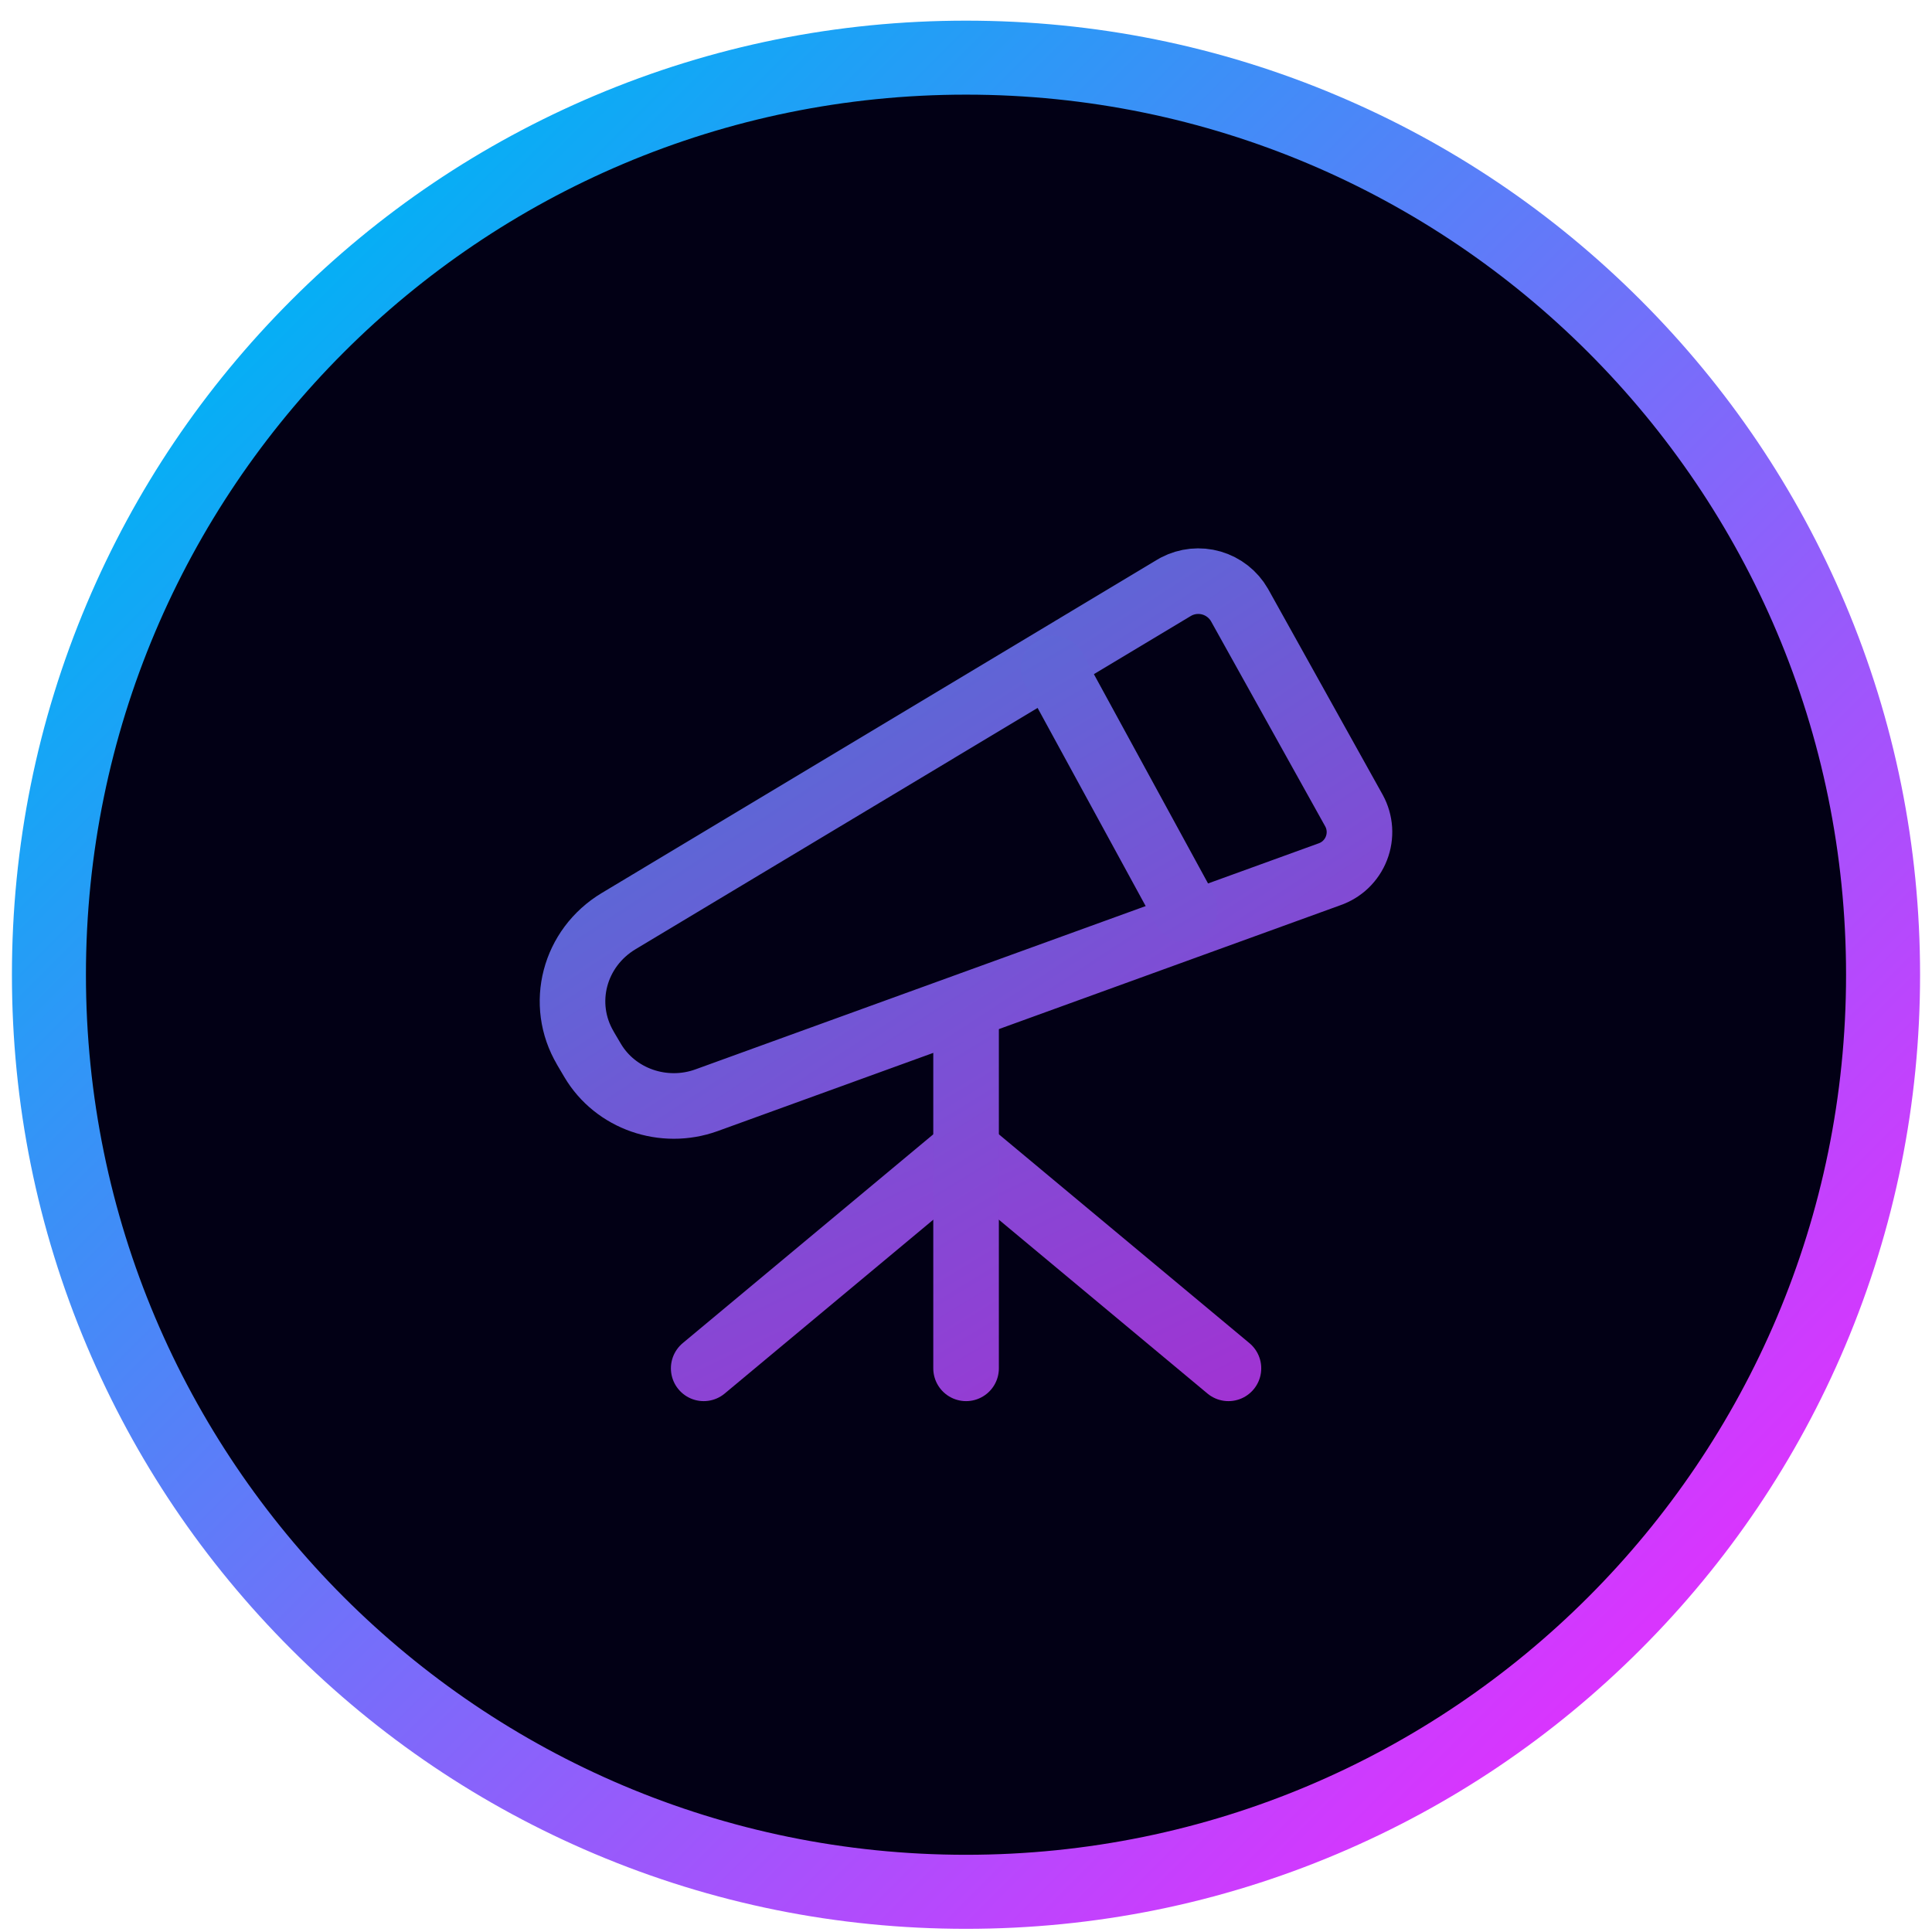
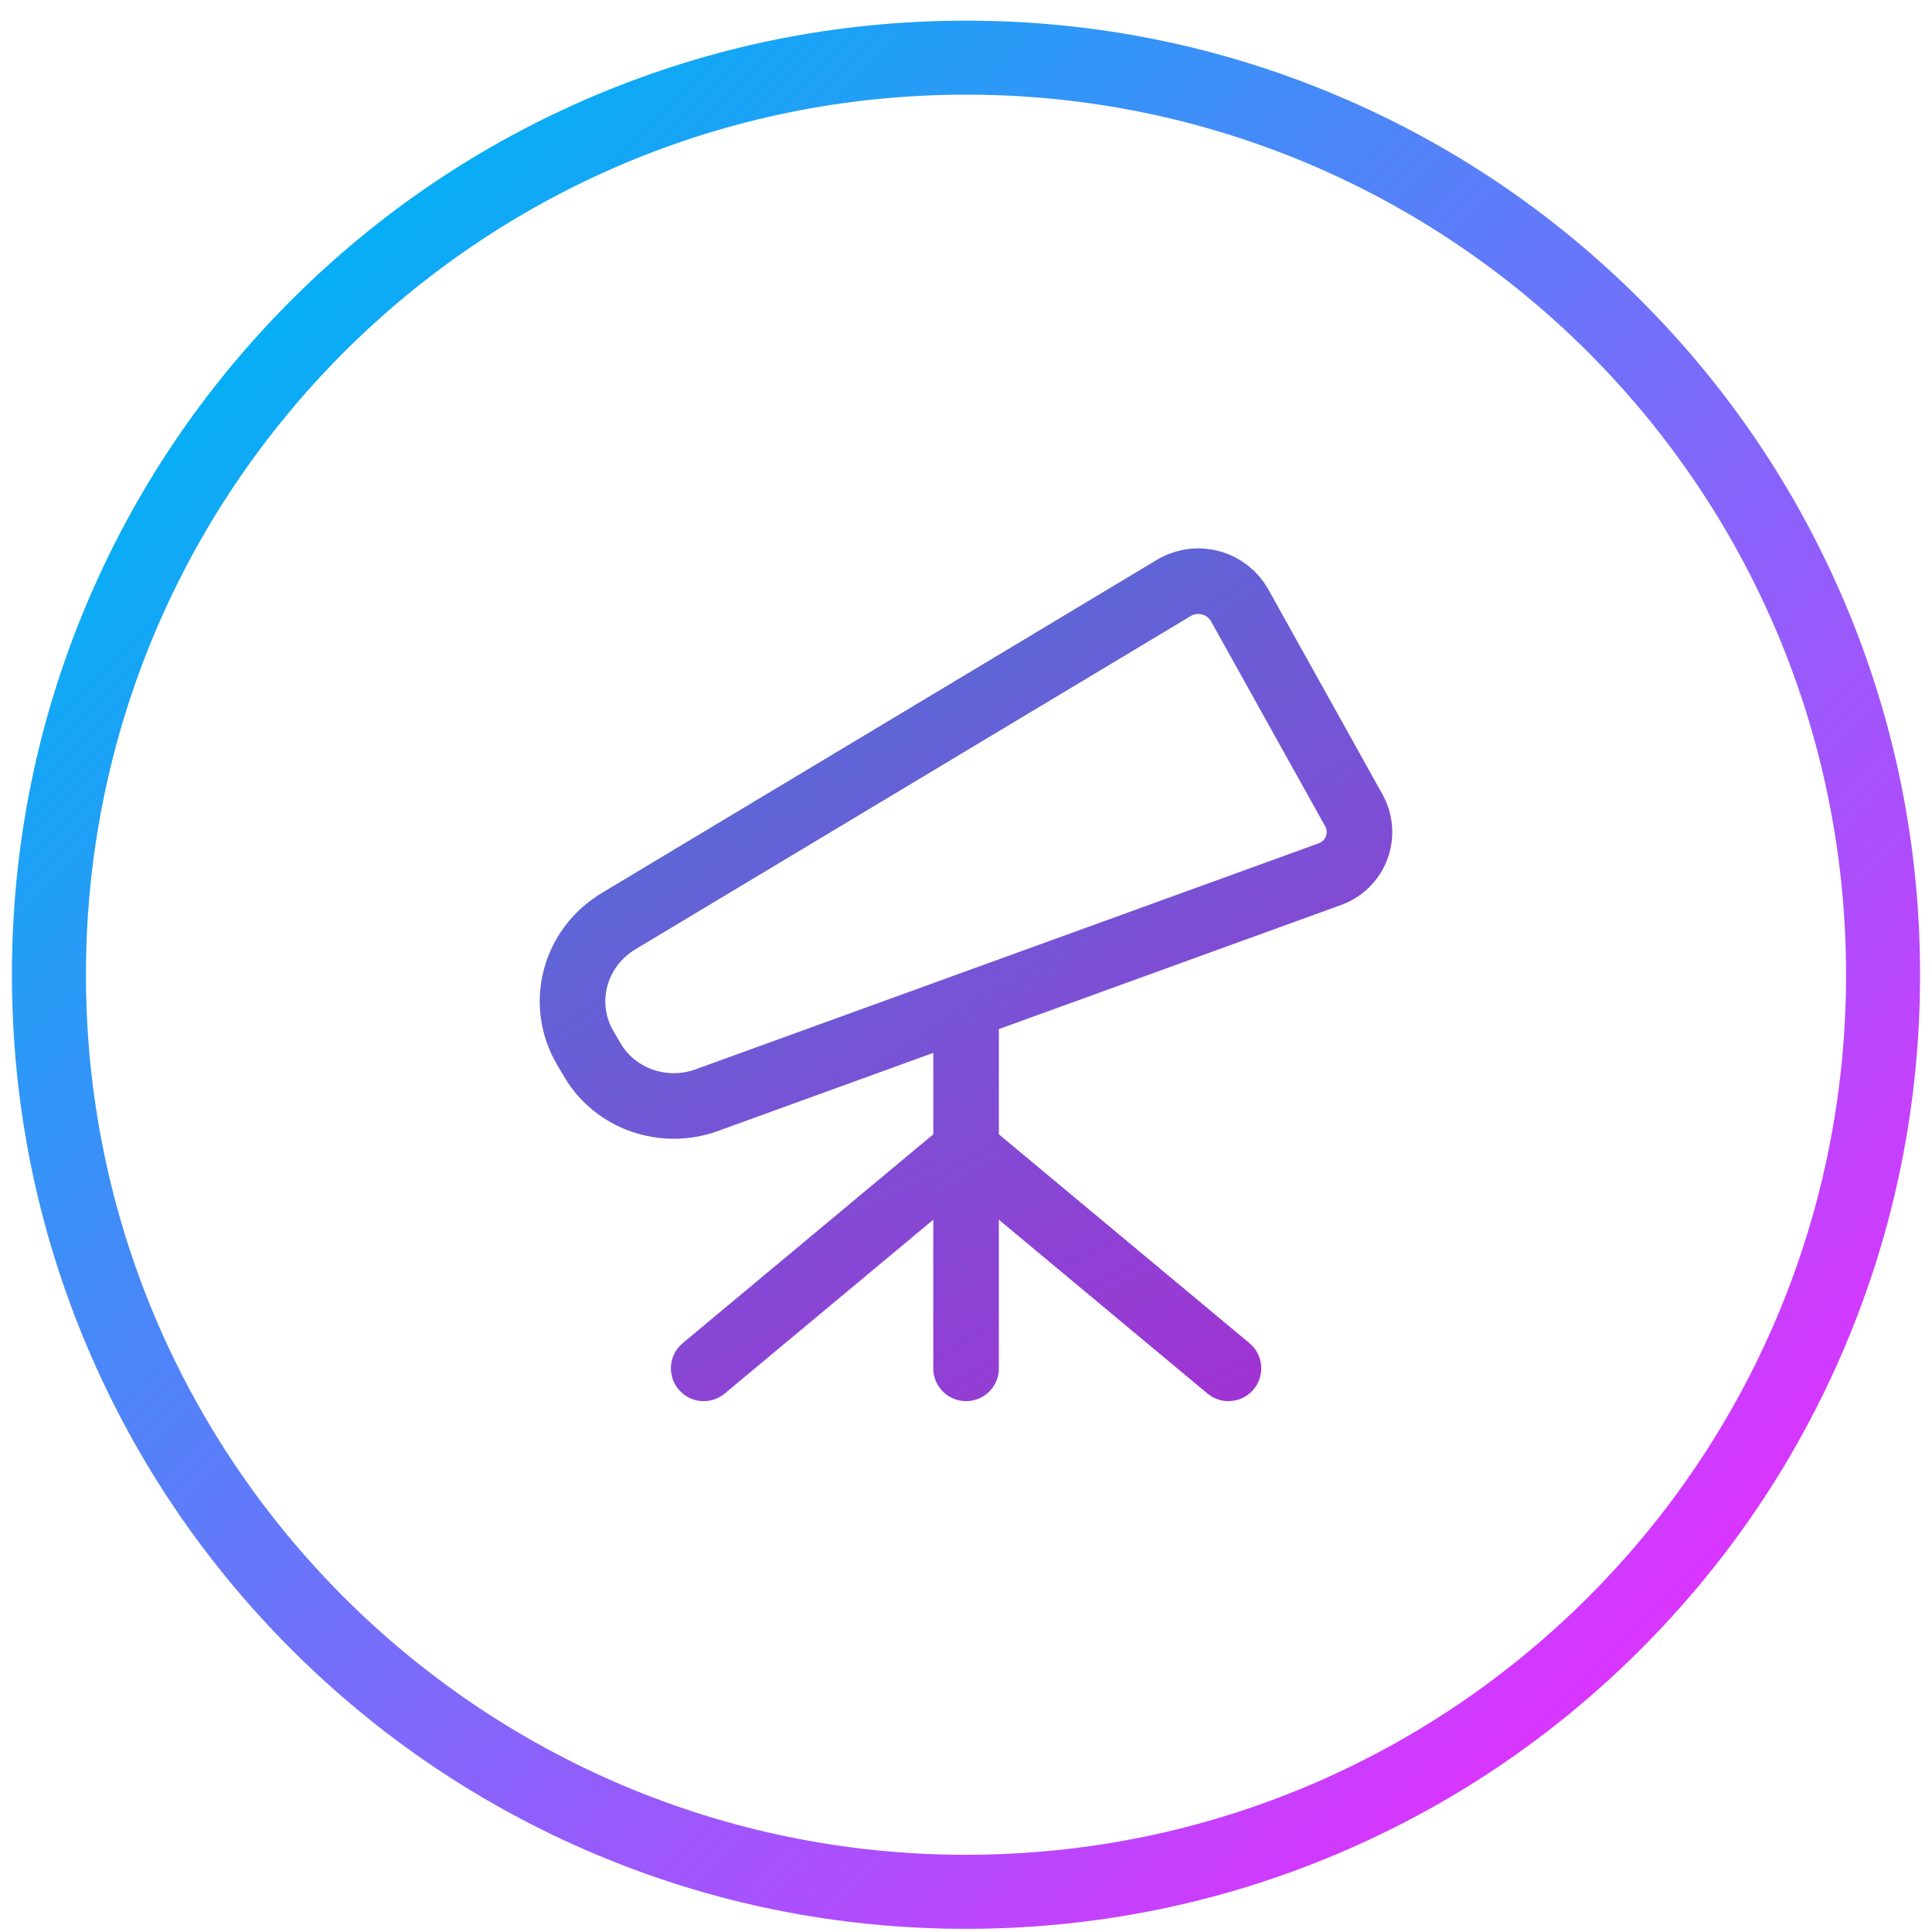
<svg xmlns="http://www.w3.org/2000/svg" width="100%" height="100%" viewBox="0 0 81 81" version="1.1" xml:space="preserve" style="fill-rule:evenodd;clip-rule:evenodd;stroke-linecap:round;stroke-linejoin:round;">
  <g transform="matrix(1.003,0,0,1.003,-0.511,-0.014)">
-     <path d="M40.897,77.664C61.275,77.664 77.795,61.145 77.795,40.767C77.795,20.389 61.275,3.87 40.897,3.87C20.52,3.87 4,20.389 4,40.767C4,61.145 20.52,77.664 40.897,77.664Z" style="fill:rgb(2,0,21);fill-rule:nonzero;" />
-   </g>
+     </g>
  <path d="M40.5,3.968C60.878,3.968 77.397,20.488 77.397,40.866C77.397,61.243 60.878,77.763 40.5,77.763C20.122,77.763 3.603,61.243 3.603,40.866C3.603,20.488 20.122,3.968 40.5,3.968ZM40.5,0.866C35.101,0.866 29.863,1.923 24.929,4.01C20.166,6.026 15.888,8.908 12.216,12.582C8.544,16.254 5.66,20.531 3.644,25.296C1.558,30.229 0.5,35.469 0.5,40.867C0.5,46.266 1.558,51.504 3.644,56.438C5.66,61.202 8.543,65.479 12.216,69.151C15.888,72.823 20.166,75.707 24.929,77.723C29.862,79.81 35.101,80.867 40.5,80.867C45.899,80.867 51.137,79.81 56.071,77.723C60.835,75.707 65.112,72.824 68.784,69.151C72.456,65.479 75.34,61.202 77.356,56.438C79.442,51.505 80.5,46.266 80.5,40.867C80.5,35.469 79.442,30.23 77.356,25.296C75.34,20.533 72.457,16.255 68.784,12.582C65.112,8.91 60.835,6.026 56.07,4.01C51.137,1.923 45.899,0.866 40.5,0.866Z" style="fill:url(#_Linear1);fill-rule:nonzero;" />
  <g transform="matrix(1,0,0,1,-0.497,-0.002)">
    <g>
      <path d="M30,57.37L41,48.203L52,57.37" style="fill:none;fill-rule:nonzero;stroke:url(#_Linear2);stroke-width:2.75px;" />
      <path d="M41,42.703L41,57.37" style="fill:none;fill-rule:nonzero;stroke:url(#_Linear3);stroke-width:2.75px;" />
      <path d="M25.039,43.946L25.343,44.461C26.297,46.075 28.321,46.78 30.119,46.13L56.229,36.66C56.487,36.571 56.722,36.428 56.919,36.239C57.115,36.049 57.268,35.82 57.366,35.566C57.465,35.312 57.507,35.039 57.49,34.767C57.472,34.495 57.396,34.23 57.265,33.991L52.462,25.365C52.205,24.919 51.785,24.59 51.291,24.446C50.796,24.302 50.265,24.356 49.809,24.595L49.706,24.654L26.434,38.62C24.564,39.744 23.946,42.098 25.041,43.946L25.039,43.946Z" style="fill:none;fill-rule:nonzero;stroke:url(#_Linear4);stroke-width:2.75px;" />
-       <path d="M44.667,28.036L50.167,38.12" style="fill:none;fill-rule:nonzero;stroke:url(#_Linear5);stroke-width:2.75px;" />
    </g>
  </g>
  <defs>
    <linearGradient id="_Linear1" x1="0" y1="0" x2="1" y2="0" gradientUnits="userSpaceOnUse" gradientTransform="matrix(-56.568,-56.568,56.568,-56.568,68.784,69.15)">
      <stop offset="0" style="stop-color:rgb(216,53,254);stop-opacity:1" />
      <stop offset="1" style="stop-color:rgb(7,174,245);stop-opacity:1" />
    </linearGradient>
    <linearGradient id="_Linear2" x1="0" y1="0" x2="1" y2="0" gradientUnits="userSpaceOnUse" gradientTransform="matrix(33.5,68.5,-68.5,33.5,21,8.37)">
      <stop offset="0" style="stop-color:rgb(37,146,217);stop-opacity:1" />
      <stop offset="1" style="stop-color:rgb(197,23,209);stop-opacity:1" />
    </linearGradient>
    <linearGradient id="_Linear3" x1="0" y1="0" x2="1" y2="0" gradientUnits="userSpaceOnUse" gradientTransform="matrix(40,66.5,-66.5,40,19.5,8.87)">
      <stop offset="0" style="stop-color:rgb(37,146,217);stop-opacity:1" />
      <stop offset="1" style="stop-color:rgb(197,23,209);stop-opacity:1" />
    </linearGradient>
    <linearGradient id="_Linear4" x1="0" y1="0" x2="1" y2="0" gradientUnits="userSpaceOnUse" gradientTransform="matrix(43,64.5,-64.5,43,19,8.87)">
      <stop offset="0" style="stop-color:rgb(37,146,217);stop-opacity:1" />
      <stop offset="1" style="stop-color:rgb(197,23,209);stop-opacity:1" />
    </linearGradient>
    <linearGradient id="_Linear5" x1="0" y1="0" x2="1" y2="0" gradientUnits="userSpaceOnUse" gradientTransform="matrix(39.5,66,-66,39.5,18.5,9.869)">
      <stop offset="0" style="stop-color:rgb(37,146,217);stop-opacity:1" />
      <stop offset="1" style="stop-color:rgb(197,23,209);stop-opacity:1" />
    </linearGradient>
  </defs>
</svg>